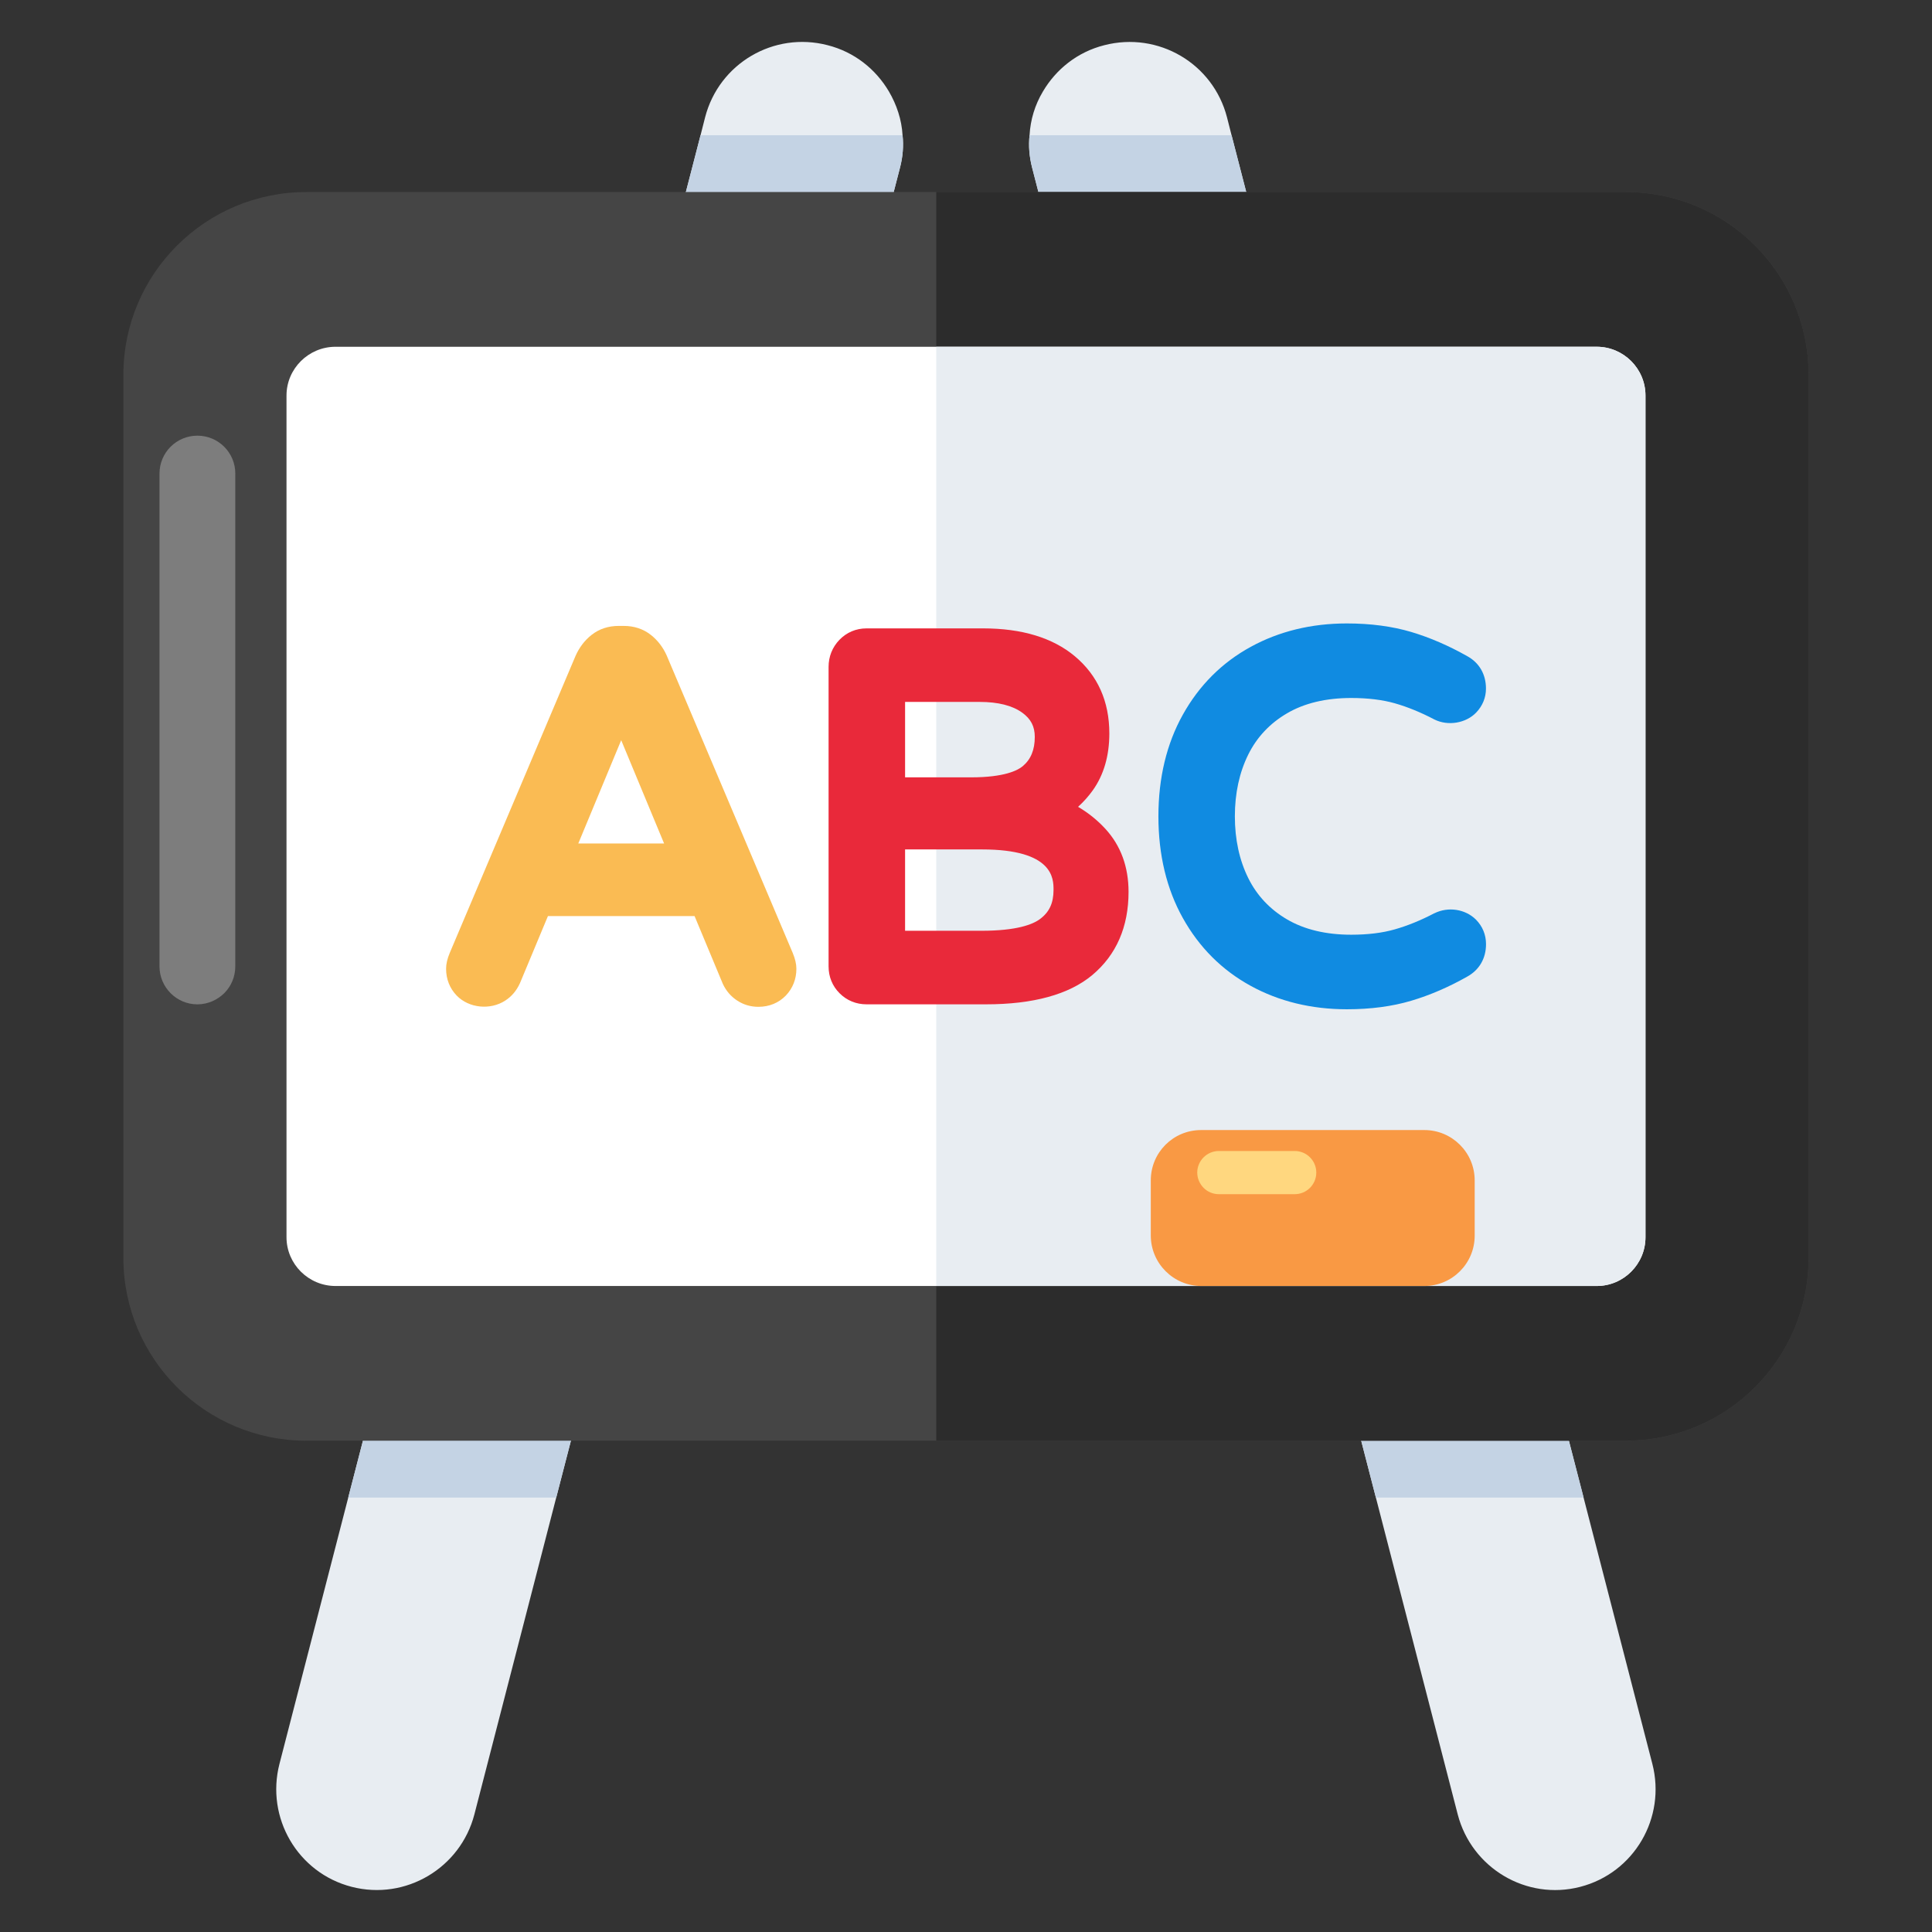
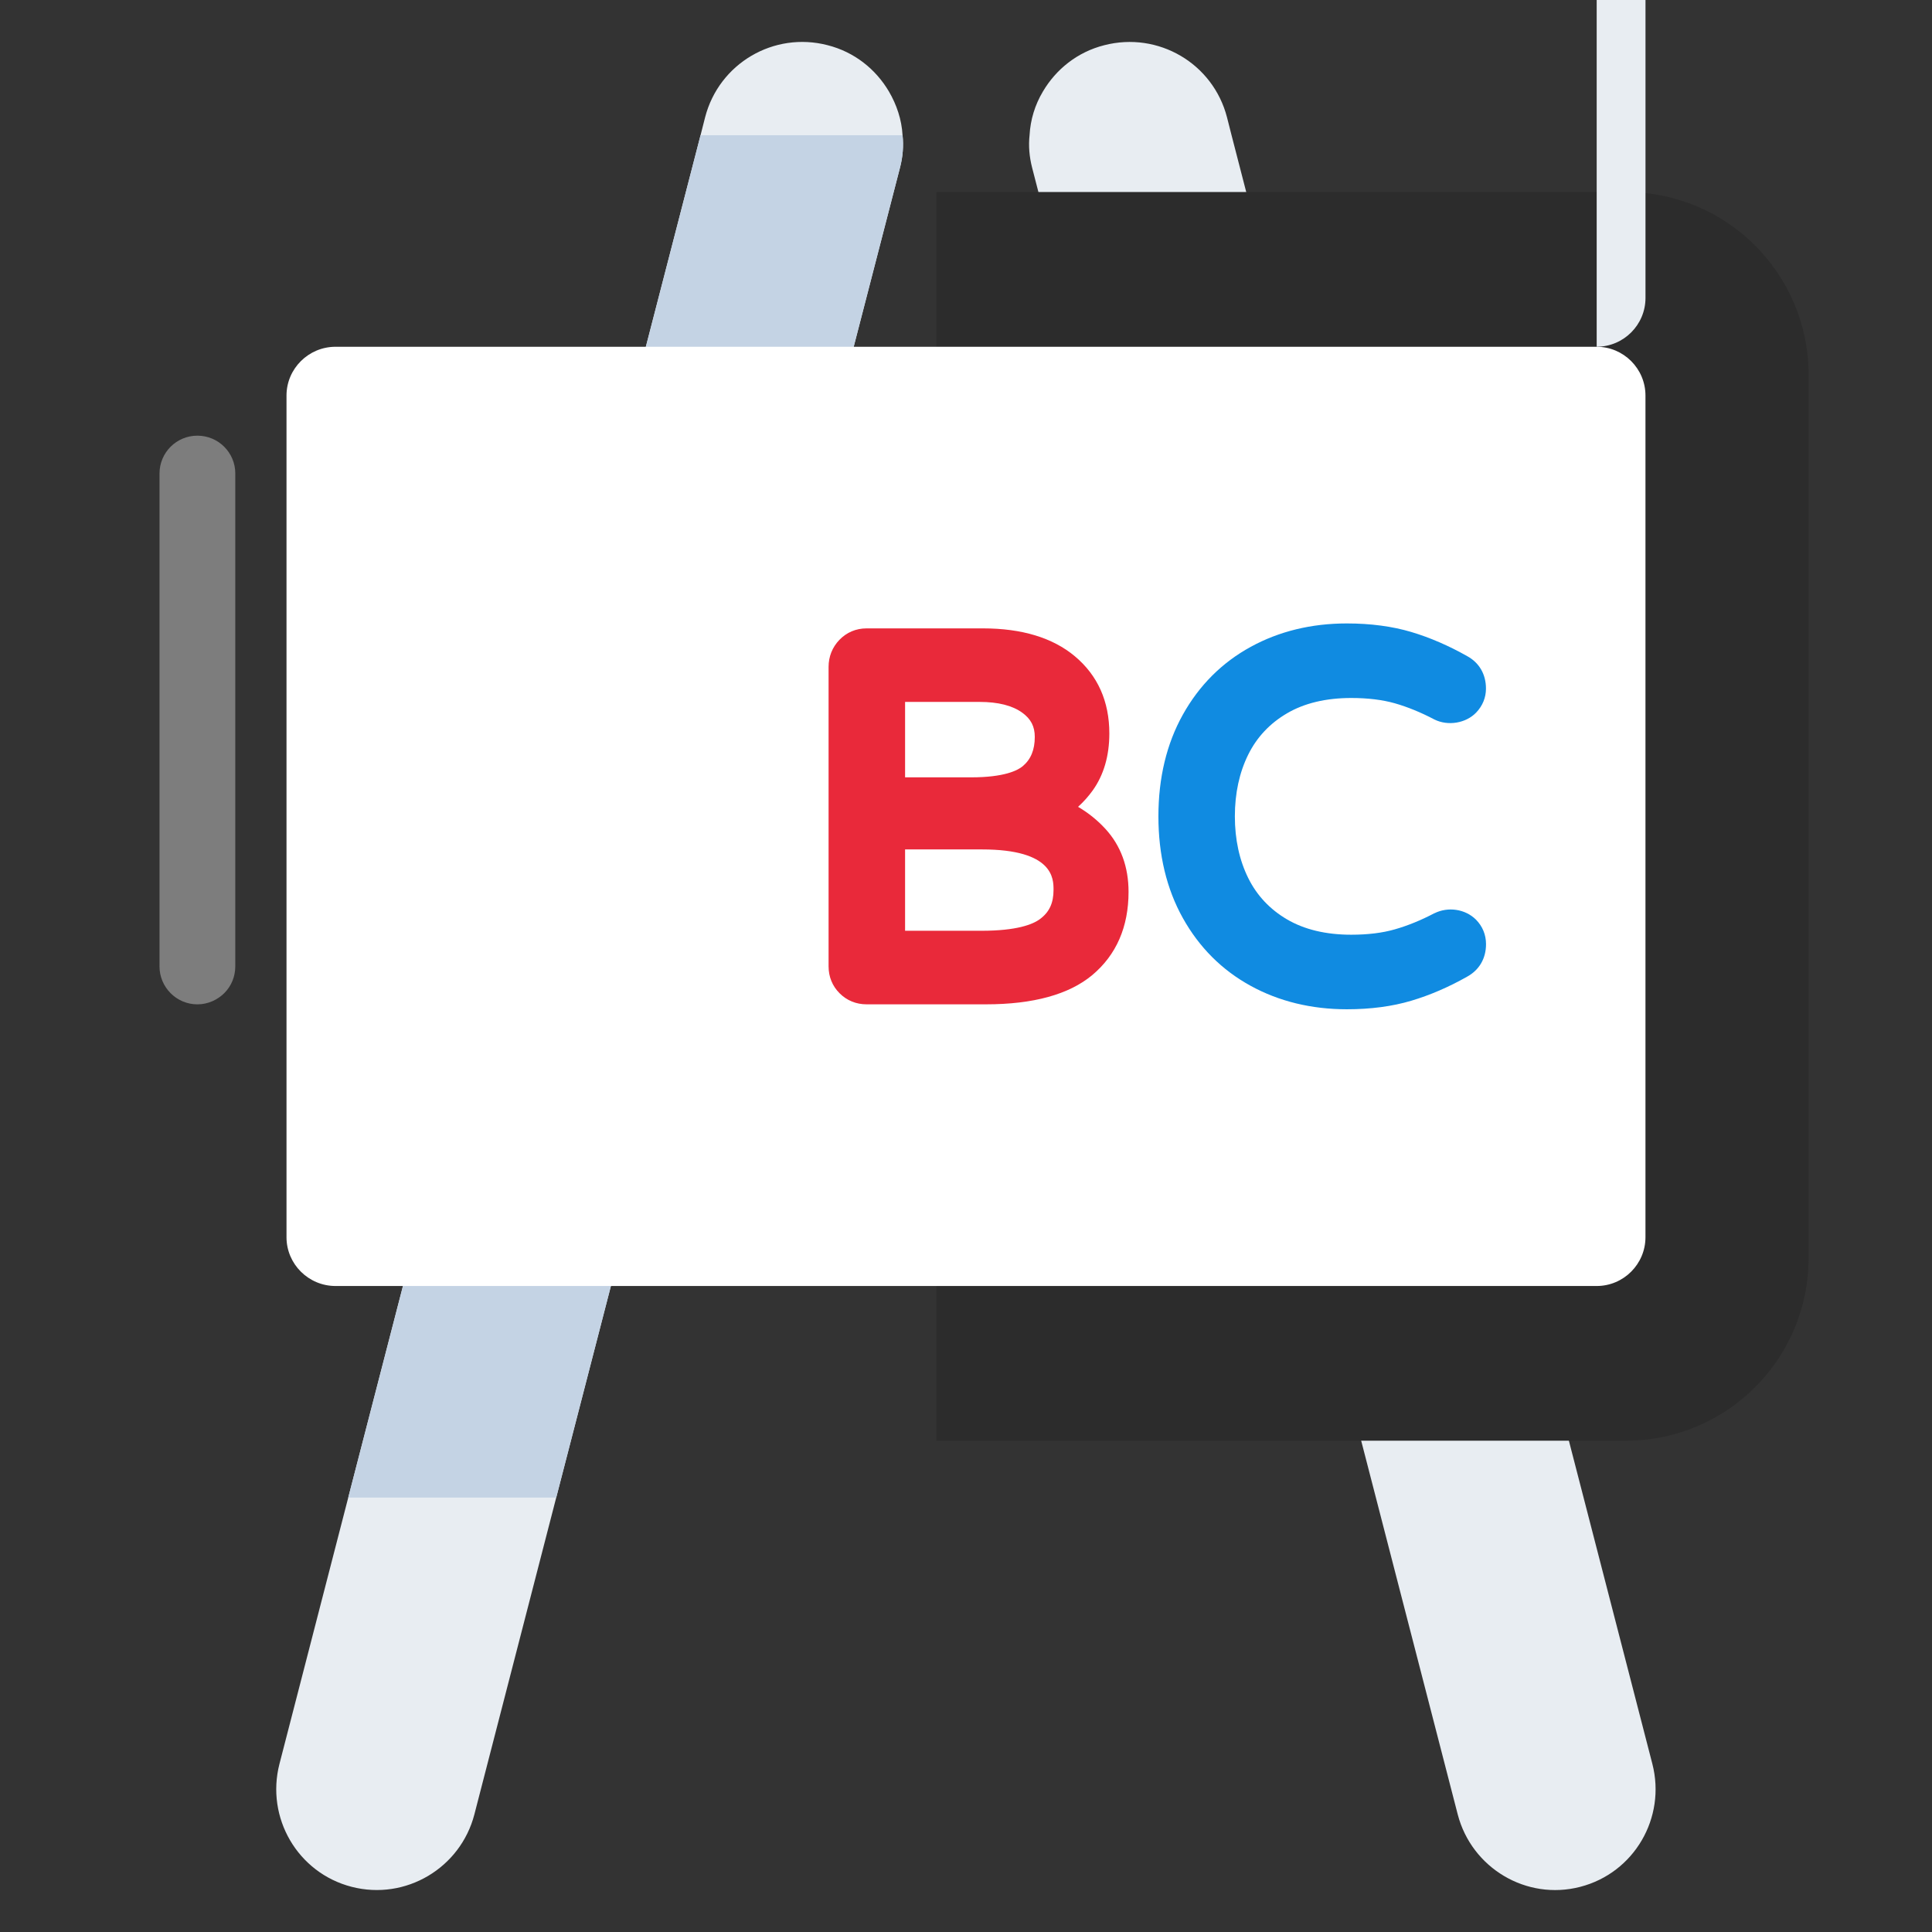
<svg xmlns="http://www.w3.org/2000/svg" id="Layer_1" viewBox="0 0 68 68">
  <rect x="0" y="0" width="68" height="68" fill="#333333" stroke="none" />
  <g>
    <g>
      <g>
        <g>
          <g>
            <path d="m31.677 5.9-12.1 46.81-2.88 11.15c-.49 1.89-2.42 3.04-4.32 2.55-1.9-.49-3.03-2.43-2.54-4.33l2.42-9.37 12.4-47.95.16-.63c.49-1.9 2.42-3.03 4.31-2.54.95.24 1.7.85 2.16 1.63.27.46.45.99.48 1.54.04.37.01.76-.09 1.14z" fill="#e8edf2" />
          </g>
        </g>
        <g>
          <g>
            <path d="m55.617 66.411c-1.89.49-3.82-.66-4.31-2.55l-2.88-11.15-12.1-46.81c-.1-.39-.13-.77-.09-1.14.03-.55.19-1.07.47-1.54.46-.78 1.21-1.39 2.16-1.63 1.9-.49 3.83.64 4.32 2.54l.16.63 12.39 47.95 2.42 9.37c.49 1.9-.64 3.84-2.54 4.33z" fill="#e8edf2" />
          </g>
        </g>
      </g>
      <g>
        <g>
          <path d="m31.677 5.9-12.1 46.81h-7.32l12.4-47.95h7.11c.04.37.01.76-.09 1.14z" fill="#c4d3e4" />
        </g>
      </g>
      <g>
        <g>
-           <path d="m55.737 52.71h-7.31l-12.1-46.81c-.1-.39-.13-.77-.09-1.14h7.11z" fill="#c4d3e4" />
-         </g>
+           </g>
      </g>
      <g>
        <g>
-           <path d="m63.656 13.191v31.085c0 3.549-2.873 6.432-6.432 6.432h-46.44c-3.559 0-6.441-2.883-6.441-6.432v-31.085c0-3.55 2.882-6.432 6.441-6.432h46.44c3.559 0 6.432 2.882 6.432 6.432z" fill="#454545" />
-         </g>
+           </g>
      </g>
      <g>
        <g>
          <path d="m57.225 6.759h-24.272v43.949h24.272c3.559 0 6.432-2.883 6.432-6.432v-31.085c0-3.55-2.873-6.432-6.432-6.432z" fill="#2c2c2c" />
        </g>
      </g>
      <g>
        <g>
          <g>
            <path d="m11.811 45.263c-.952 0-1.727-.771-1.727-1.718v-29.622c0-.947.775-1.718 1.727-1.718h44.386c.948 0 1.718.771 1.718 1.718v29.622c0 .947-.771 1.718-1.718 1.718z" fill="#fff" />
          </g>
        </g>
        <g>
          <g>
-             <path d="m56.198 12.204h-23.245v33.059h23.245c.948 0 1.718-.771 1.718-1.718v-29.623c0-.947-.771-1.718-1.718-1.718z" fill="#e8edf2" />
+             <path d="m56.198 12.204h-23.245h23.245c.948 0 1.718-.771 1.718-1.718v-29.623c0-.947-.771-1.718-1.718-1.718z" fill="#e8edf2" />
          </g>
        </g>
      </g>
      <g>
        <g>
          <path d="m8.281 16.669v17.348c0 .356-.142.693-.382.933-.24.24-.578.4-.951.4-.738 0-1.334-.605-1.334-1.334v-17.348c0-.738.596-1.334 1.334-1.334.738 0 1.334.596 1.334 1.334z" fill="#7d7d7d" />
        </g>
      </g>
      <g>
        <g>
-           <path d="m51.904 41.545v1.947c0 .981-.797 1.771-1.771 1.771h-7.85c-.981 0-1.779-.797-1.779-1.779v-1.939c0-.981.79-1.771 1.771-1.771h7.858c.974 0 1.771.79 1.771 1.771z" fill="#f99944" />
-         </g>
+           </g>
      </g>
      <g>
        <g>
-           <path d="m45.569 42.031h-2.67c-.203 0-.395-.081-.532-.218-.137-.137-.228-.329-.228-.542 0-.42.345-.76.76-.76h2.67c.42 0 .76.339.76.76 0 .42-.339.76-.76.76z" fill="#ffd77f" />
-         </g>
+           </g>
      </g>
    </g>
    <g>
      <g>
        <g>
-           <path d="m23.467 23.075-.001-.003c-.13-.291-.316-.533-.553-.722-.268-.212-.592-.32-.962-.32h-.173c-.371 0-.695.108-.961.32-.238.188-.425.433-.558.731l-4.428 10.455c-.088.208-.13.392-.13.562 0 .363.128.689.373.943.429.443 1.182.521 1.711.175.226-.147.393-.345.514-.608l.987-2.366h5.16l.995 2.387c.114.245.284.442.503.586.224.147.475.222.748.222.382 0 .716-.138.967-.397.243-.255.371-.58.371-.941 0-.17-.043-.354-.131-.564zm-.093 6.613h-3.02l1.51-3.635z" fill="#fabb53" />
-         </g>
+           </g>
      </g>
      <g>
        <g>
          <path d="m37.945 28.397c.191-.172.365-.367.519-.582.385-.541.581-1.213.581-1.999 0-1.129-.408-2.043-1.215-2.719-.777-.65-1.864-.98-3.231-.98h-4.098c-.371 0-.702.14-.958.405-.249.26-.38.588-.38.951v10.539c0 .367.134.696.389.949.254.254.583.388.949.388h4.201c1.666 0 2.926-.347 3.745-1.032.845-.71 1.274-1.695 1.274-2.927 0-.881-.274-1.628-.815-2.217-.277-.302-.599-.562-.961-.775zm-.864 2.923c0 .466-.148.784-.479 1.029-.253.188-.816.411-2.056.411h-2.69v-2.863h2.708c2.517 0 2.517 1.034 2.517 1.423zm-5.225-3.96v-2.655h2.621c.652 0 1.158.128 1.504.38.304.221.44.484.44.852 0 .455-.139.792-.425 1.031-.176.147-.645.392-1.814.392z" fill="#e9293a" />
        </g>
      </g>
      <g>
        <g>
          <path d="m50.482 32.145-.003.001c-.471.247-.938.437-1.389.565-.433.125-.948.188-1.531.188-.89 0-1.651-.182-2.262-.541-.602-.353-1.06-.841-1.362-1.451-.313-.631-.472-1.363-.472-2.175 0-.812.159-1.544.472-2.175.302-.61.761-1.098 1.363-1.45.609-.358 1.37-.54 2.261-.54.583 0 1.098.063 1.532.186.449.128.919.32 1.398.572.477.236 1.106.131 1.467-.245.226-.236.345-.528.345-.844 0-.504-.236-.911-.664-1.144-.65-.367-1.311-.653-1.964-.848-.668-.199-1.431-.301-2.269-.301-1.247 0-2.385.277-3.383.824-1.01.552-1.814 1.355-2.389 2.387-.571 1.022-.86 2.226-.86 3.579s.289 2.557.86 3.579c.575 1.032 1.379 1.835 2.389 2.387.998.547 2.136.824 3.384.824.837 0 1.6-.101 2.269-.301.653-.194 1.312-.478 1.958-.843.433-.236.671-.644.671-1.148 0-.332-.123-.63-.355-.864-.375-.373-.979-.463-1.464-.222z" fill="#108be1" />
        </g>
      </g>
    </g>
  </g>
</svg>